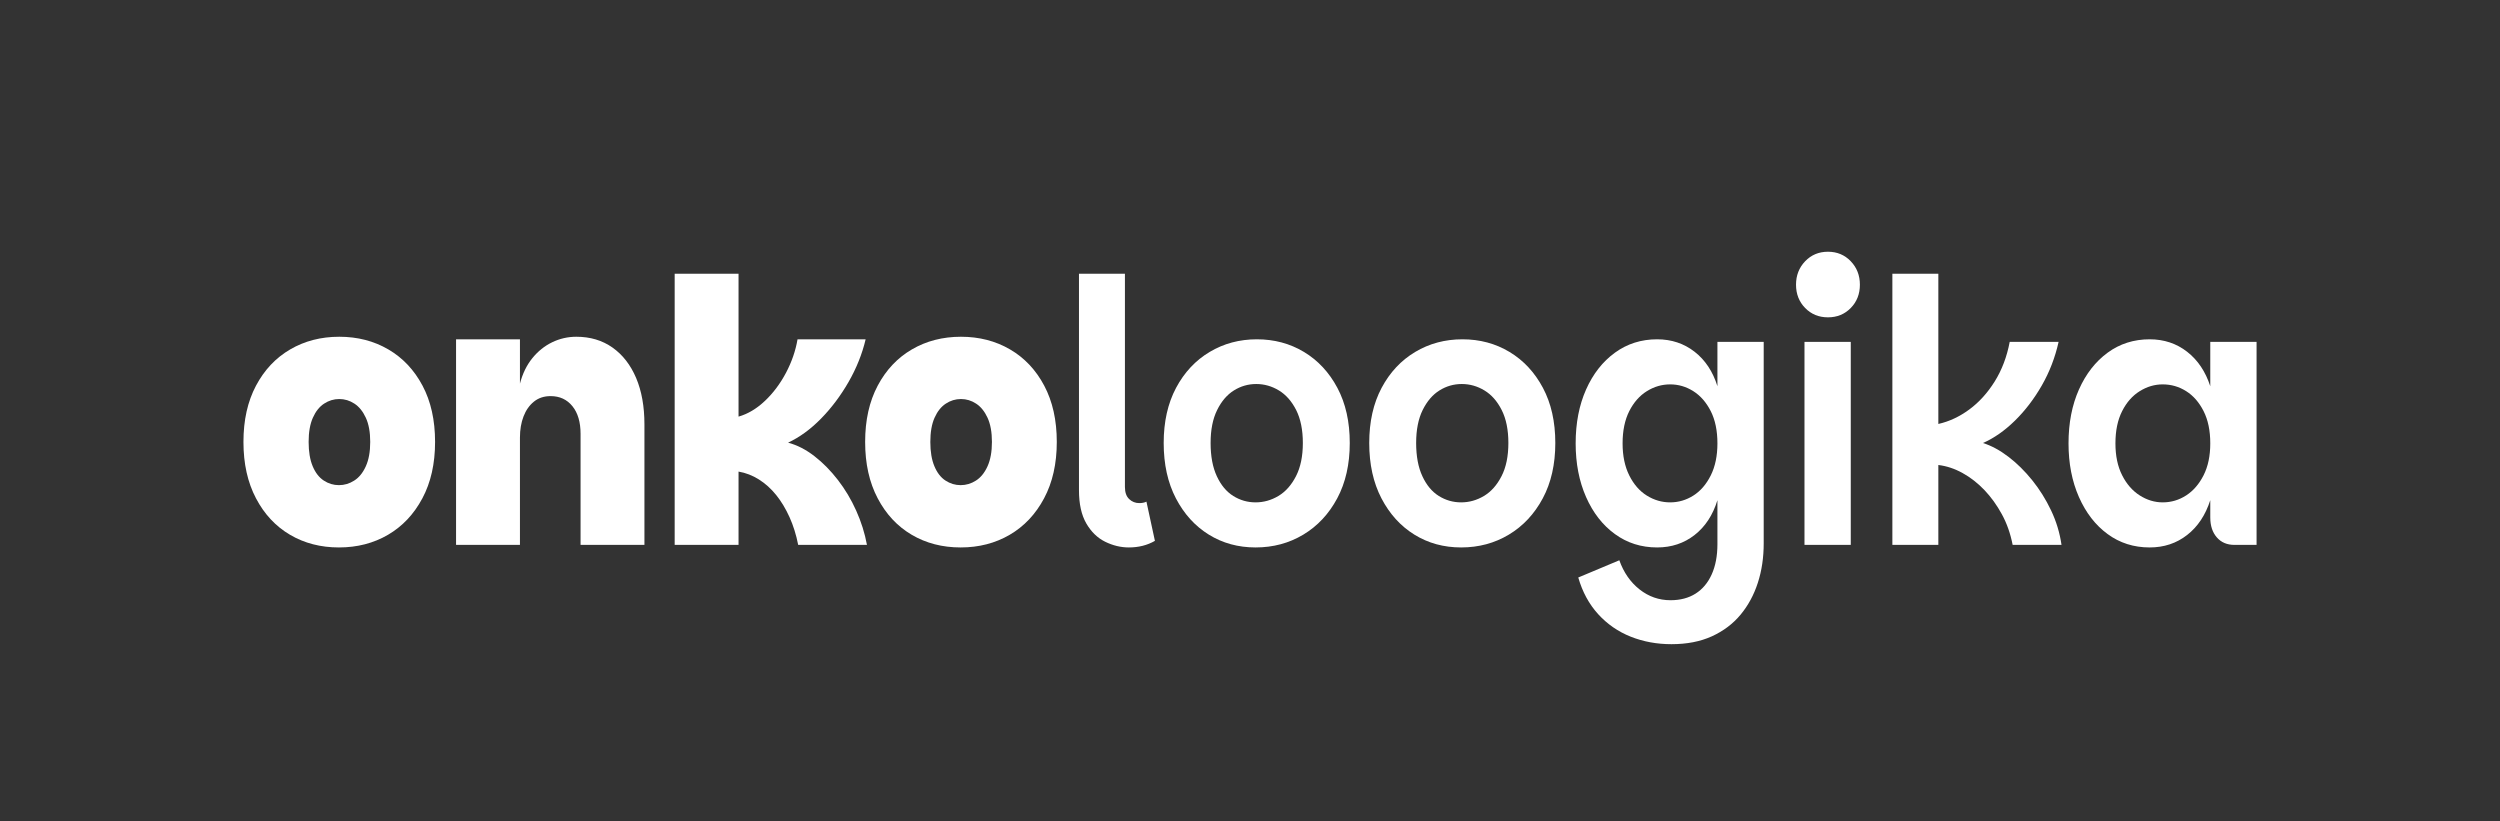
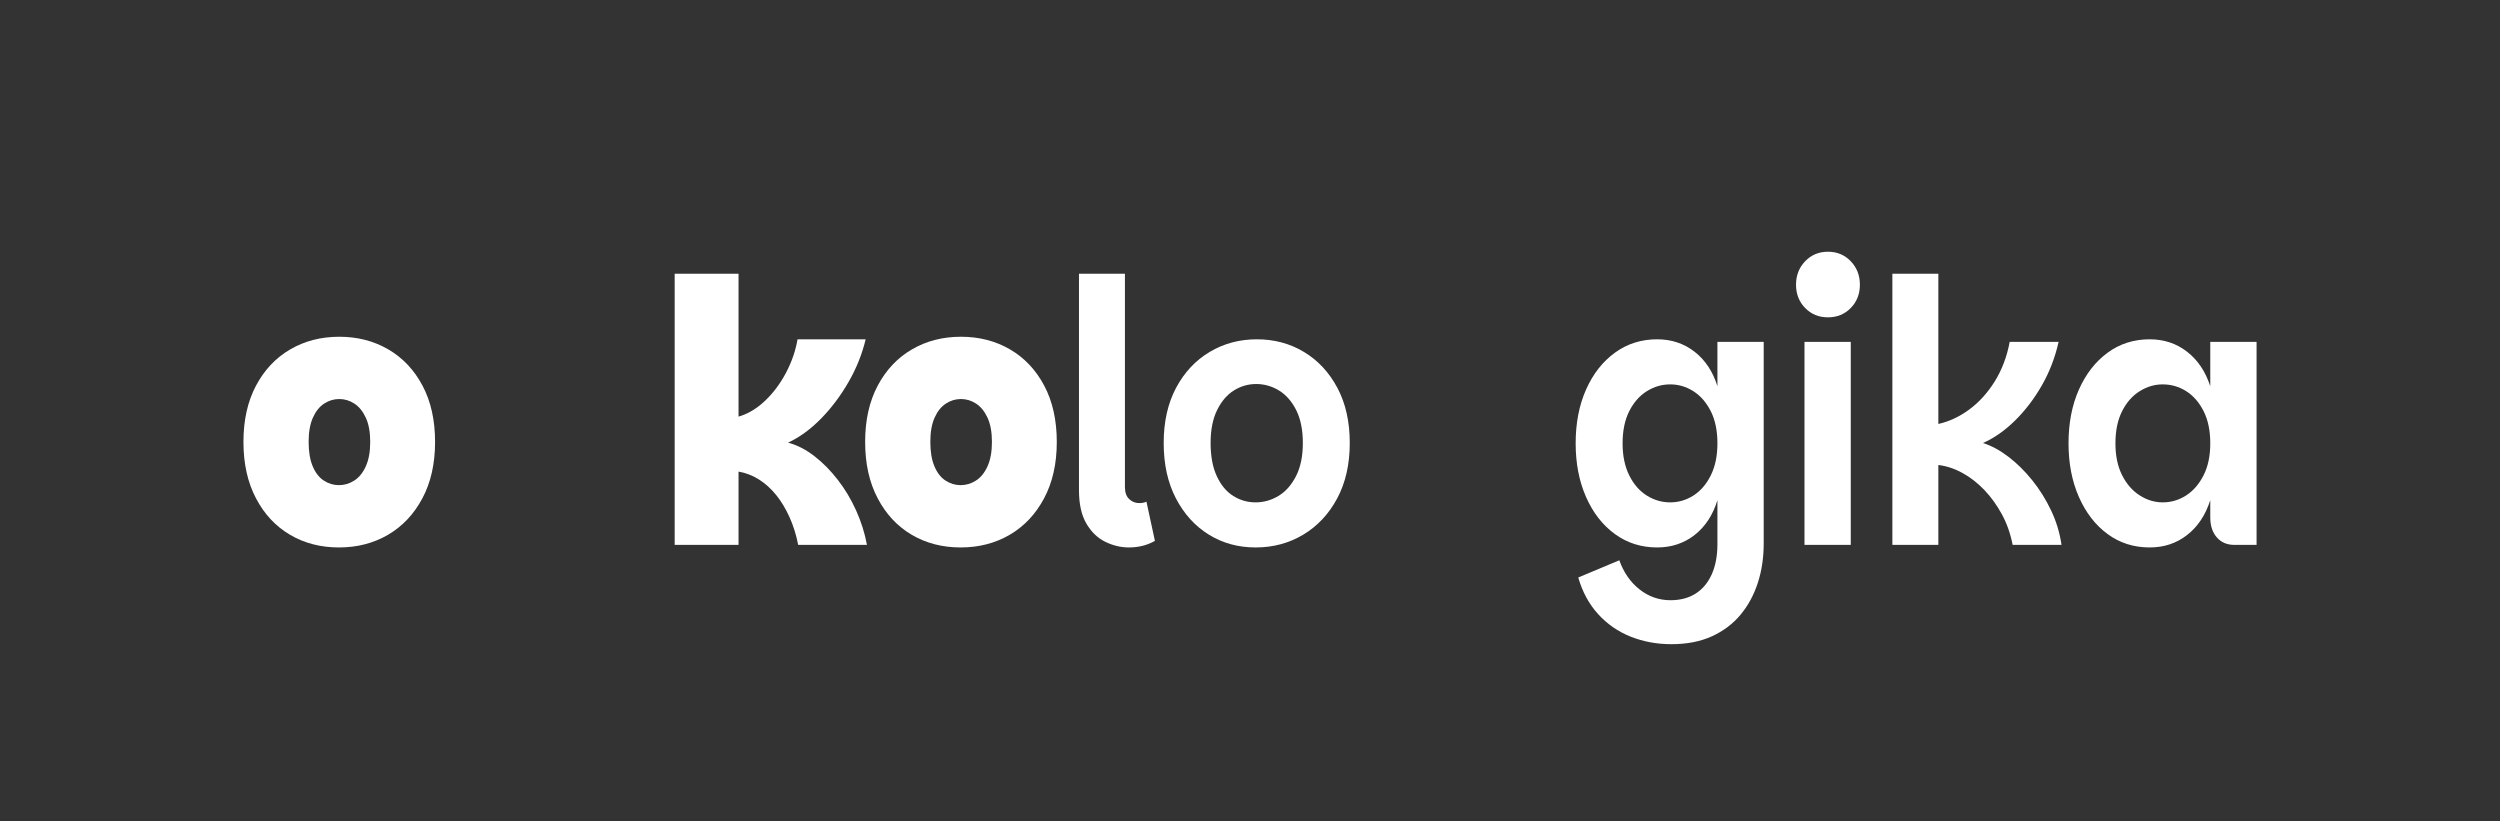
<svg xmlns="http://www.w3.org/2000/svg" fill="none" height="100%" overflow="visible" preserveAspectRatio="none" style="display: block;" viewBox="0 0 137 45" width="100%">
  <rect x="0" y="0" width="137" height="45" fill="#333333" stroke="none" />
  <g clip-path="url(#clip0_0_324)" id="ONKO_Logo_Horistonal_WHITE_WEB 3">
    <g id="Layer 1">
      <g id="Group">
        <g id="Vector">
</g>
        <g id="Group_2">
          <path d="M21.279 19.147C20.488 18.685 19.592 18.454 18.592 18.454C17.591 18.454 16.695 18.685 15.904 19.147C15.112 19.608 14.487 20.271 14.029 21.135C13.57 21.998 13.341 23.026 13.341 24.217C13.341 25.409 13.57 26.439 14.029 27.309C14.487 28.18 15.109 28.845 15.895 29.307C16.681 29.769 17.574 30 18.574 30C19.574 30 20.47 29.769 21.262 29.307C22.053 28.845 22.681 28.18 23.146 27.309C23.61 26.439 23.842 25.409 23.842 24.217C23.842 23.026 23.613 21.998 23.155 21.135C22.696 20.271 22.071 19.608 21.279 19.147ZM20.047 25.552C19.887 25.907 19.675 26.168 19.413 26.335C19.151 26.503 18.871 26.586 18.574 26.586C18.276 26.586 17.999 26.503 17.744 26.335C17.487 26.168 17.285 25.907 17.136 25.552C16.987 25.198 16.913 24.752 16.913 24.217C16.913 23.682 16.99 23.24 17.145 22.892C17.3 22.544 17.505 22.286 17.761 22.119C18.017 21.951 18.294 21.867 18.592 21.867C18.889 21.867 19.166 21.951 19.422 22.119C19.678 22.286 19.887 22.544 20.047 22.892C20.208 23.24 20.288 23.682 20.288 24.217C20.288 24.752 20.208 25.198 20.047 25.552Z" fill="white" id="Vector_2" />
-           <path d="M33.565 19.046C33.005 18.651 32.344 18.454 31.582 18.454C31.118 18.454 30.677 18.554 30.261 18.755C29.844 18.956 29.481 19.247 29.172 19.628C28.862 20.01 28.636 20.475 28.493 21.024V18.594H24.992V29.859H28.493V23.976C28.493 23.548 28.558 23.163 28.689 22.821C28.82 22.48 29.011 22.209 29.261 22.008C29.511 21.807 29.814 21.707 30.171 21.707C30.672 21.707 31.07 21.891 31.368 22.259C31.666 22.627 31.815 23.133 31.815 23.775V29.859H35.315V23.253C35.315 22.276 35.163 21.429 34.86 20.713C34.556 19.997 34.124 19.441 33.565 19.046Z" fill="white" id="Vector_3" />
          <path d="M45.919 26.305C45.526 25.797 45.098 25.361 44.633 25C44.169 24.639 43.687 24.391 43.187 24.257C43.818 23.963 44.419 23.524 44.991 22.942C45.562 22.359 46.065 21.69 46.5 20.934C46.934 20.178 47.247 19.398 47.437 18.594H43.705C43.598 19.224 43.386 19.836 43.071 20.432C42.755 21.028 42.371 21.54 41.919 21.968C41.466 22.396 40.984 22.684 40.472 22.831V15H36.972V29.859H40.472V25.843C40.865 25.91 41.237 26.054 41.589 26.275C41.94 26.496 42.255 26.781 42.535 27.128C42.815 27.477 43.059 27.881 43.267 28.343C43.475 28.805 43.633 29.311 43.74 29.859H47.509C47.39 29.217 47.193 28.591 46.919 27.982C46.646 27.373 46.312 26.814 45.919 26.305Z" fill="white" id="Vector_4" />
          <path d="M55.349 19.147C54.557 18.685 53.661 18.454 52.661 18.454C51.661 18.454 50.765 18.685 49.973 19.147C49.181 19.608 48.556 20.271 48.098 21.135C47.639 21.998 47.41 23.026 47.41 24.217C47.41 25.409 47.639 26.439 48.098 27.309C48.556 28.18 49.178 28.845 49.964 29.307C50.75 29.769 51.643 30 52.643 30C53.643 30 54.539 29.769 55.331 29.307C56.123 28.845 56.751 28.18 57.215 27.309C57.68 26.439 57.912 25.409 57.912 24.217C57.912 23.026 57.682 21.998 57.224 21.135C56.766 20.271 56.141 19.608 55.349 19.147ZM54.117 25.552C53.956 25.907 53.744 26.168 53.483 26.335C53.221 26.503 52.941 26.586 52.643 26.586C52.346 26.586 52.069 26.503 51.813 26.335C51.556 26.168 51.354 25.907 51.206 25.552C51.056 25.198 50.982 24.752 50.982 24.217C50.982 23.682 51.059 23.24 51.214 22.892C51.369 22.544 51.575 22.286 51.831 22.119C52.086 21.951 52.363 21.867 52.661 21.867C52.959 21.867 53.235 21.951 53.491 22.119C53.747 22.286 53.956 22.544 54.117 22.892C54.277 23.24 54.358 23.682 54.358 24.217C54.358 24.752 54.277 25.198 54.117 25.552Z" fill="white" id="Vector_5" />
          <path d="M62.432 27.57C62.218 27.57 62.033 27.497 61.878 27.349C61.723 27.202 61.646 26.981 61.646 26.687V15H59.128V26.867C59.128 27.617 59.262 28.223 59.53 28.685C59.798 29.147 60.143 29.481 60.566 29.689C60.988 29.896 61.42 30 61.86 30C62.396 30 62.872 29.88 63.289 29.639L62.825 27.49C62.718 27.544 62.587 27.57 62.432 27.57Z" fill="white" id="Vector_6" />
          <path d="M73.967 24.277C73.967 23.112 73.741 22.105 73.289 21.255C72.836 20.405 72.226 19.749 71.458 19.287C70.69 18.825 69.83 18.594 68.877 18.594C67.925 18.594 67.062 18.825 66.288 19.287C65.514 19.749 64.901 20.405 64.448 21.255C63.996 22.105 63.77 23.112 63.77 24.277C63.77 25.442 63.993 26.453 64.439 27.309C64.886 28.166 65.487 28.829 66.243 29.297C66.999 29.766 67.853 30 68.806 30C69.77 30 70.642 29.766 71.422 29.297C72.202 28.829 72.821 28.166 73.28 27.309C73.738 26.453 73.967 25.442 73.967 24.277ZM71.021 26.094C70.77 26.583 70.449 26.945 70.056 27.179C69.663 27.413 69.246 27.53 68.806 27.53C68.365 27.53 67.958 27.413 67.583 27.179C67.208 26.945 66.907 26.583 66.681 26.094C66.454 25.606 66.341 25 66.341 24.277C66.341 23.554 66.46 22.952 66.699 22.47C66.937 21.988 67.243 21.63 67.618 21.396C67.993 21.162 68.401 21.044 68.842 21.044C69.282 21.044 69.696 21.162 70.083 21.396C70.47 21.63 70.785 21.988 71.03 22.47C71.273 22.952 71.396 23.554 71.396 24.277C71.396 25 71.271 25.606 71.021 26.094Z" fill="white" id="Vector_7" />
-           <path d="M77.507 29.297C78.263 29.766 79.117 30 80.07 30C81.034 30 81.906 29.766 82.686 29.297C83.466 28.829 84.085 28.166 84.544 27.309C85.002 26.453 85.231 25.442 85.231 24.277C85.231 23.112 85.005 22.105 84.553 21.255C84.1 20.405 83.49 19.749 82.722 19.287C81.954 18.825 81.094 18.594 80.141 18.594C79.189 18.594 78.325 18.825 77.552 19.287C76.778 19.749 76.165 20.405 75.712 21.255C75.26 22.105 75.034 23.112 75.034 24.277C75.034 25.442 75.257 26.453 75.703 27.309C76.15 28.166 76.751 28.829 77.507 29.297ZM77.962 22.47C78.201 21.988 78.507 21.63 78.882 21.396C79.257 21.162 79.665 21.044 80.106 21.044C80.546 21.044 80.96 21.162 81.347 21.396C81.734 21.63 82.049 21.988 82.293 22.47C82.537 22.952 82.659 23.554 82.659 24.277C82.659 25 82.535 25.606 82.284 26.094C82.034 26.583 81.713 26.945 81.32 27.179C80.927 27.413 80.51 27.53 80.07 27.53C79.629 27.53 79.221 27.413 78.847 27.179C78.471 26.945 78.171 26.583 77.945 26.094C77.718 25.606 77.605 25 77.605 24.277C77.605 23.554 77.724 22.952 77.962 22.47Z" fill="white" id="Vector_8" />
          <path d="M94.115 21.165C93.865 20.361 93.448 19.732 92.865 19.277C92.281 18.822 91.597 18.594 90.811 18.594C89.941 18.594 89.17 18.839 88.498 19.327C87.825 19.816 87.298 20.489 86.917 21.345C86.536 22.202 86.346 23.186 86.346 24.297C86.346 25.395 86.536 26.376 86.917 27.239C87.298 28.102 87.825 28.779 88.498 29.267C89.17 29.756 89.941 30 90.811 30C91.597 30 92.281 29.773 92.865 29.317C93.448 28.862 93.865 28.226 94.115 27.41V29.819C94.115 30.462 94.01 31.014 93.802 31.476C93.594 31.938 93.299 32.289 92.918 32.53C92.537 32.771 92.079 32.892 91.543 32.892C90.912 32.892 90.347 32.694 89.846 32.299C89.346 31.904 88.977 31.372 88.739 30.703L86.489 31.647C86.715 32.436 87.078 33.105 87.578 33.655C88.078 34.203 88.673 34.615 89.364 34.89C90.055 35.164 90.799 35.301 91.597 35.301C92.442 35.301 93.18 35.157 93.811 34.87C94.442 34.581 94.966 34.187 95.383 33.685C95.799 33.183 96.115 32.6 96.329 31.938C96.544 31.275 96.651 30.555 96.651 29.779V18.735H94.115V21.165ZM93.749 26.054C93.504 26.543 93.186 26.911 92.793 27.159C92.4 27.407 91.977 27.53 91.525 27.53C91.073 27.53 90.647 27.407 90.248 27.159C89.849 26.911 89.528 26.543 89.284 26.054C89.04 25.566 88.918 24.98 88.918 24.297C88.918 23.601 89.04 23.012 89.284 22.53C89.528 22.048 89.849 21.684 90.248 21.436C90.647 21.188 91.073 21.064 91.525 21.064C91.977 21.064 92.4 21.188 92.793 21.436C93.186 21.684 93.504 22.048 93.749 22.53C93.993 23.012 94.115 23.601 94.115 24.297C94.115 24.98 93.993 25.566 93.749 26.054Z" fill="white" id="Vector_9" />
          <path d="M100.172 13.795C99.672 13.795 99.255 13.969 98.922 14.317C98.588 14.666 98.422 15.094 98.422 15.602C98.422 16.111 98.588 16.536 98.922 16.878C99.255 17.219 99.672 17.39 100.172 17.39C100.672 17.39 101.089 17.219 101.422 16.878C101.756 16.536 101.922 16.111 101.922 15.602C101.922 15.094 101.756 14.666 101.422 14.317C101.089 13.969 100.672 13.795 100.172 13.795Z" fill="white" id="Vector_10" />
          <path d="M101.422 18.735H98.886V29.859H101.422V18.735Z" fill="white" id="Vector_11" />
          <path d="M111.364 26.315C110.959 25.813 110.525 25.385 110.06 25.03C109.596 24.675 109.132 24.425 108.667 24.277C109.275 24.009 109.858 23.601 110.418 23.052C110.977 22.503 111.468 21.861 111.891 21.124C112.313 20.388 112.62 19.592 112.811 18.735H110.132C109.977 19.552 109.703 20.274 109.31 20.904C108.917 21.533 108.453 22.045 107.917 22.44C107.381 22.835 106.816 23.099 106.221 23.233V15H103.702V29.859H106.221V25.482C106.673 25.536 107.116 25.683 107.551 25.924C107.986 26.165 108.384 26.476 108.748 26.857C109.111 27.239 109.429 27.681 109.703 28.183C109.977 28.685 110.173 29.244 110.293 29.859H112.971C112.876 29.204 112.686 28.574 112.4 27.972C112.114 27.369 111.769 26.817 111.364 26.315Z" fill="white" id="Vector_12" />
          <path d="M123.66 18.735H121.123V21.165C120.861 20.361 120.439 19.732 119.855 19.277C119.272 18.822 118.587 18.594 117.802 18.594C116.932 18.594 116.164 18.839 115.498 19.327C114.831 19.816 114.307 20.489 113.926 21.345C113.545 22.202 113.355 23.186 113.355 24.297C113.355 25.395 113.545 26.376 113.926 27.239C114.307 28.102 114.831 28.779 115.498 29.267C116.164 29.756 116.932 30 117.802 30C118.587 30 119.272 29.773 119.855 29.317C120.439 28.862 120.861 28.226 121.123 27.41V28.353C121.123 28.809 121.242 29.174 121.481 29.448C121.719 29.722 122.04 29.86 122.445 29.86H123.66V18.735ZM120.757 26.044C120.513 26.526 120.195 26.895 119.802 27.149C119.409 27.403 118.98 27.53 118.516 27.53C118.075 27.53 117.656 27.403 117.257 27.149C116.858 26.895 116.536 26.526 116.293 26.044C116.048 25.562 115.926 24.98 115.926 24.297C115.926 23.601 116.048 23.012 116.293 22.53C116.536 22.048 116.858 21.684 117.257 21.436C117.656 21.188 118.075 21.064 118.516 21.064C118.98 21.064 119.409 21.188 119.802 21.436C120.195 21.684 120.513 22.048 120.757 22.53C121.001 23.012 121.123 23.601 121.123 24.297C121.123 24.98 121.001 25.562 120.757 26.044Z" fill="white" id="Vector_13" />
        </g>
      </g>
    </g>
  </g>
  <defs>
    <clipPath id="clip0_0_324">
      <rect fill="white" height="45" width="137" />
    </clipPath>
  </defs>
</svg>